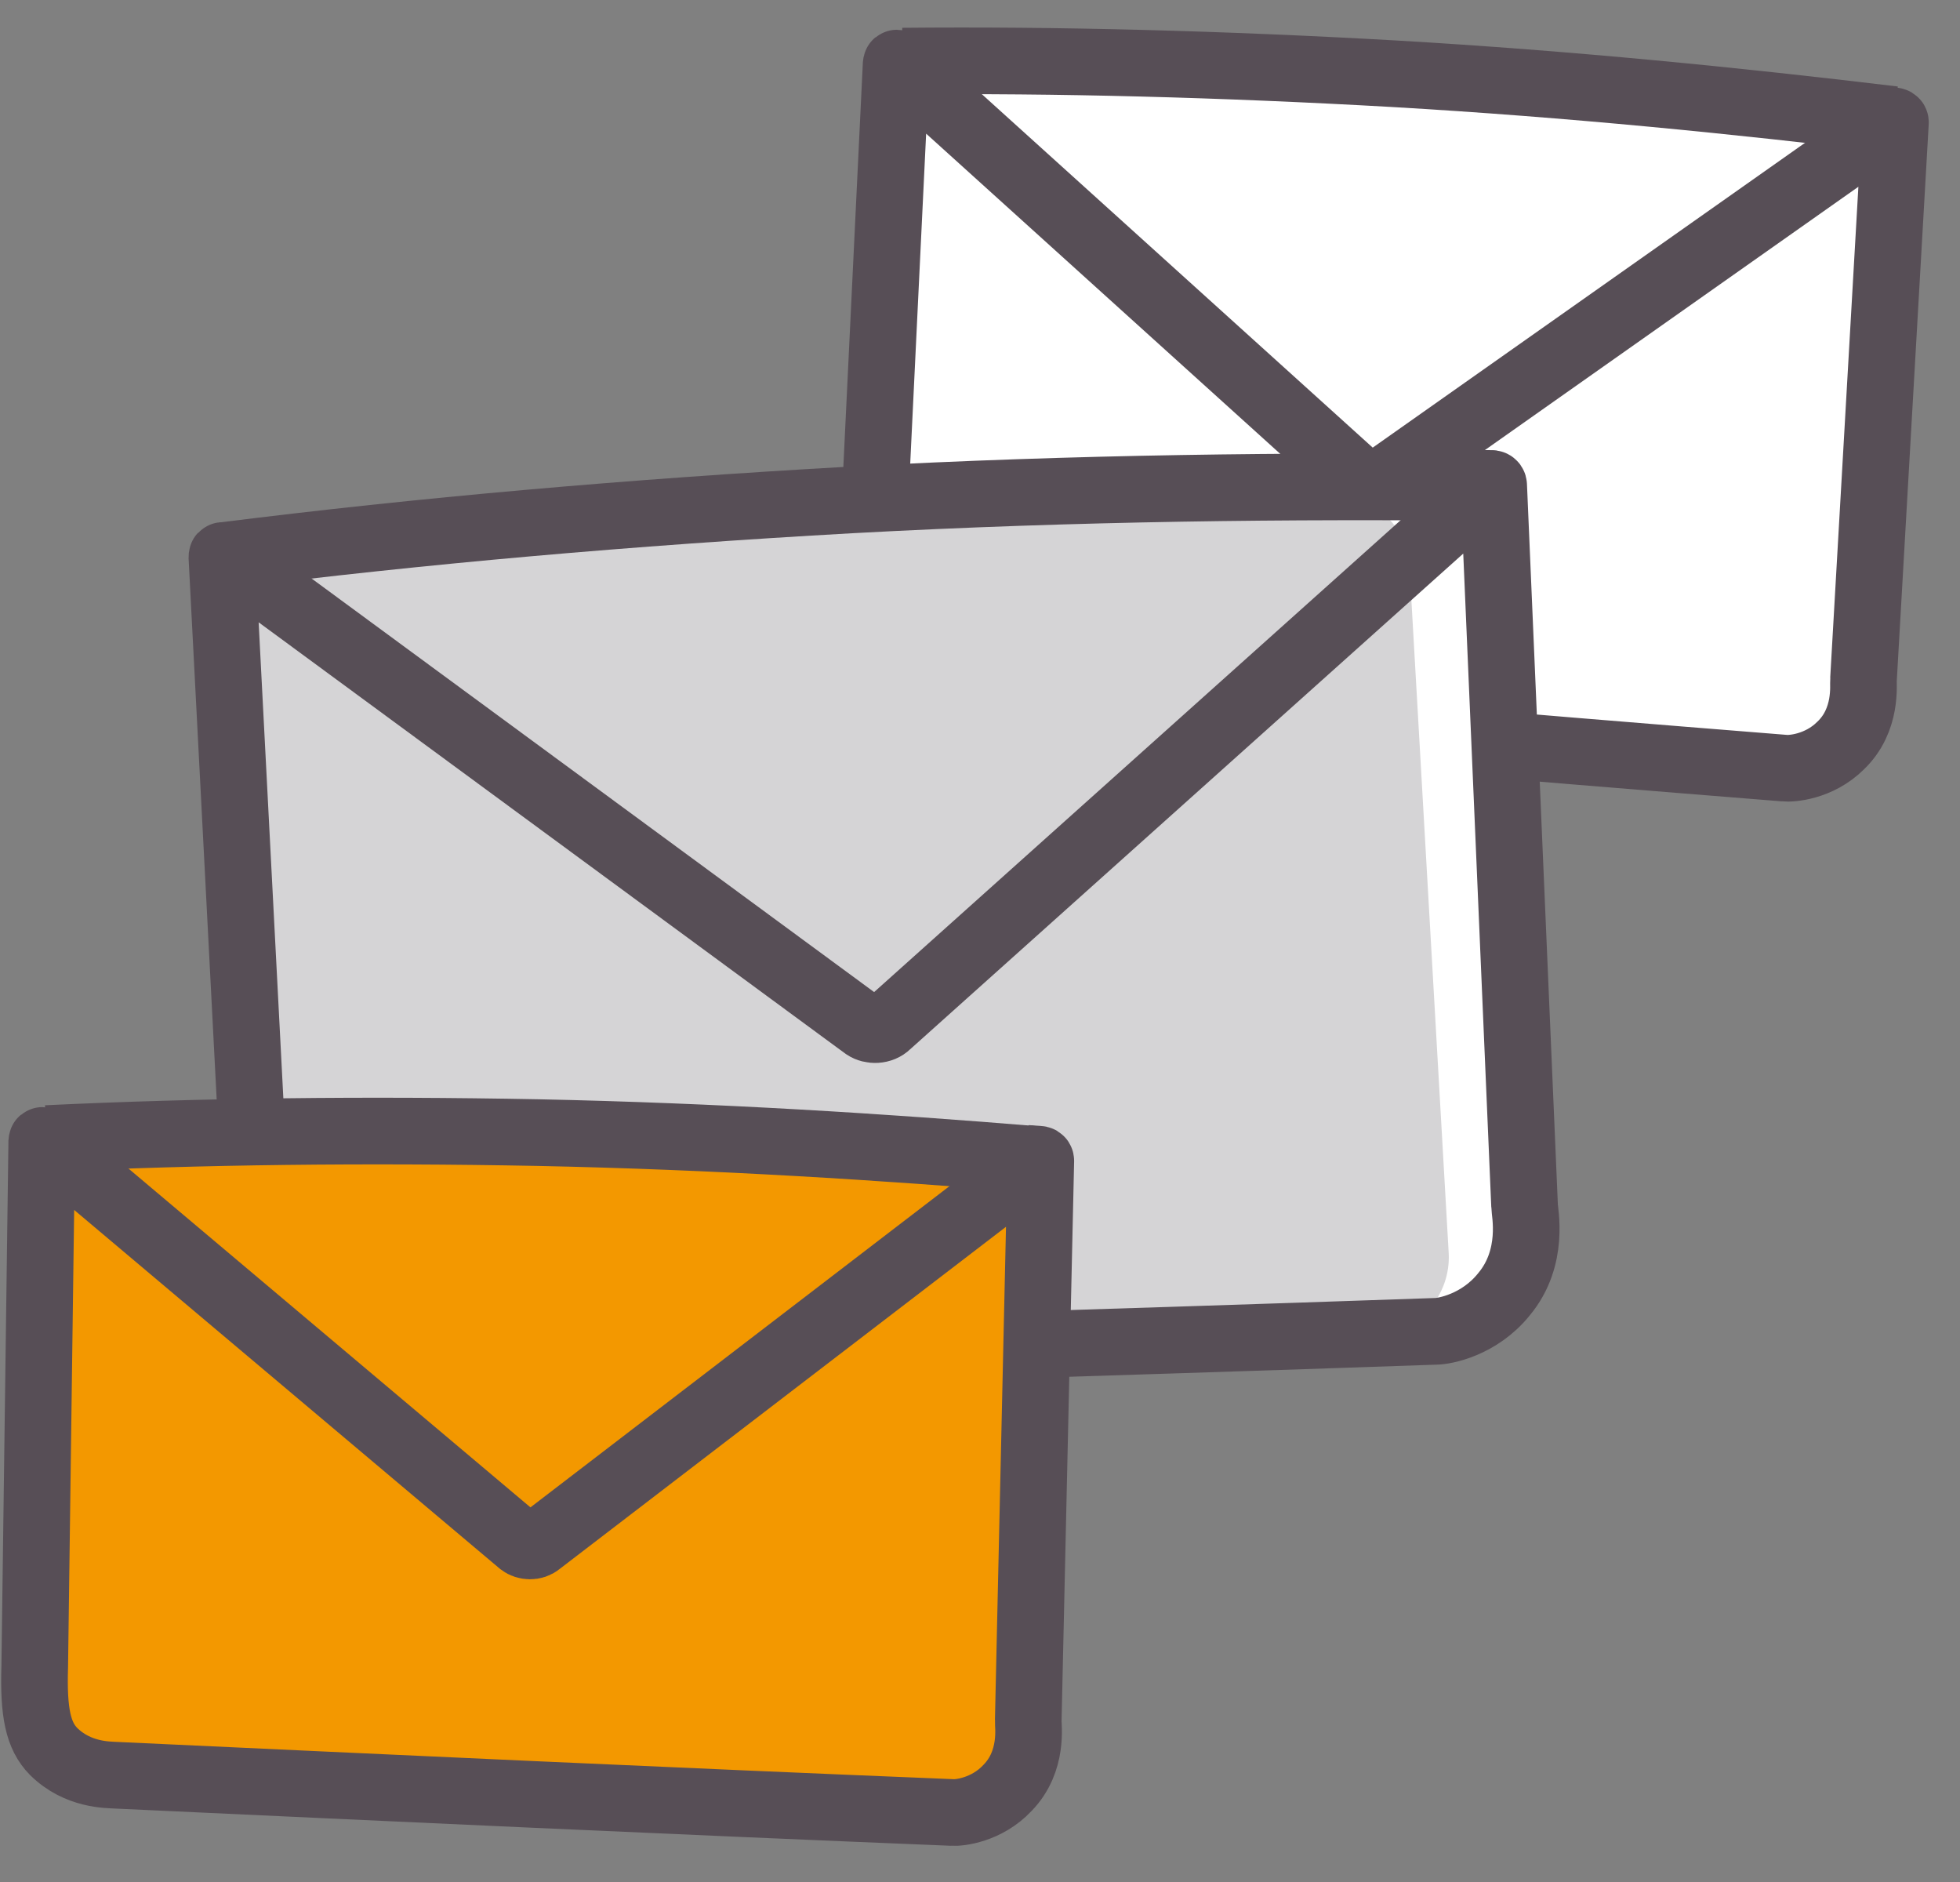
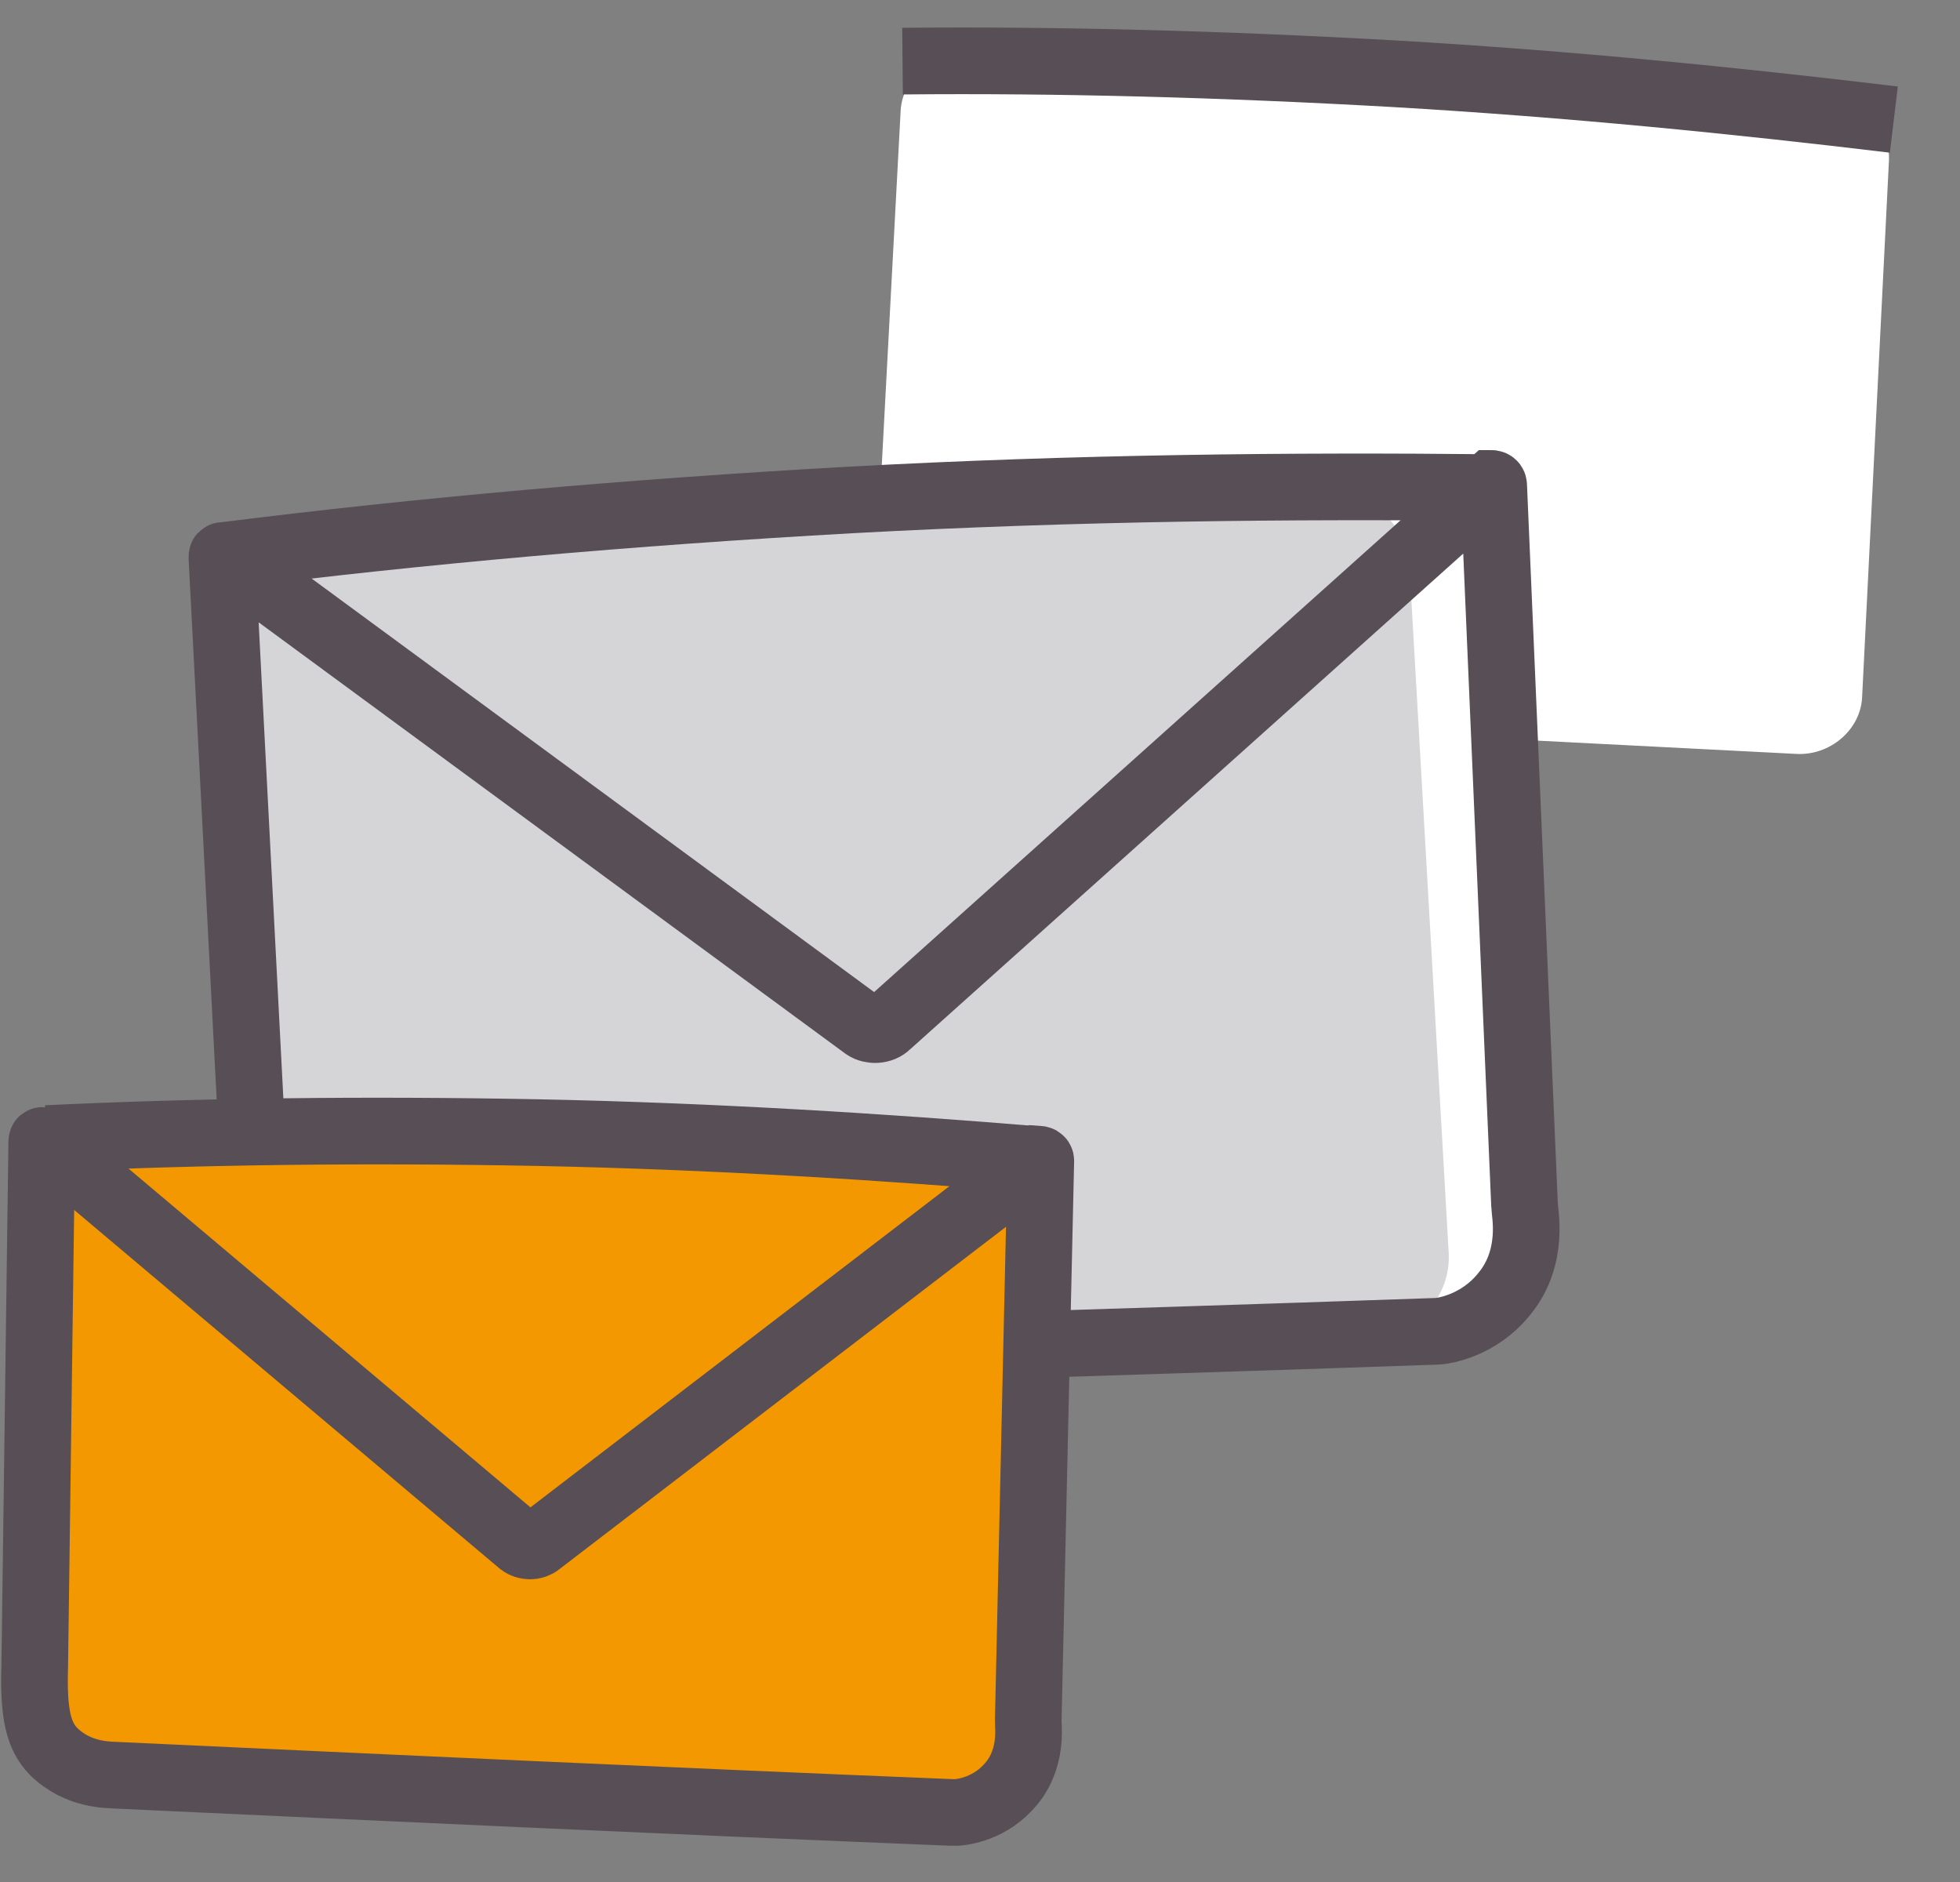
<svg xmlns="http://www.w3.org/2000/svg" width="50" height="48" viewBox="0 0 50 48" fill="none">
  <rect x="0" y="0" width="50" height="48" fill="#808080" stroke="none" />
  <path d="M22.246 16.528L22.976 2.818C23.023 1.997 23.797 1.338 24.66 1.389L46.664 2.517C47.568 2.573 48.238 3.264 48.186 4.126L47.502 17.799C47.455 18.619 46.681 19.279 45.818 19.228L23.814 18.1C22.91 18.044 22.199 17.348 22.246 16.528Z" fill="white" />
-   <path d="M23.054 16.449L23.779 2.78C23.826 1.959 24.519 1.29 25.341 1.337L45.614 2.403C46.437 2.45 47.066 3.137 47.014 3.998L46.33 17.672C46.283 18.492 45.591 19.161 44.769 19.114L24.495 18.048C23.673 18.001 23.007 17.269 23.054 16.449Z" fill="white" />
-   <path d="M22.905 1.611C22.864 1.607 22.864 1.607 22.86 1.647L22.217 14.97C22.14 16.145 22.247 16.73 22.621 17.14C23.221 17.78 24.009 17.788 24.174 17.807C31.302 18.417 38.43 19.026 45.522 19.591C45.686 19.61 46.397 19.568 46.951 19.019C47.641 18.363 47.525 17.451 47.538 17.33L48.353 3.128C48.357 3.087 48.316 3.083 48.316 3.083L35.202 12.327C35.067 12.434 34.861 12.411 34.746 12.316L22.905 1.611Z" stroke="#574E56" stroke-width="1.7" stroke-miterlimit="10" />
  <path d="M48.312 3.05C44.349 2.574 40.091 2.144 35.568 1.881C31.167 1.632 26.958 1.521 23.024 1.559" stroke="#574E56" stroke-width="1.7" stroke-miterlimit="10" />
-   <path d="M6.765 33.219L5.819 15.689C5.766 14.639 6.66 13.694 7.764 13.642L35.895 12.067C37.052 12.014 37.998 12.802 38.051 13.904L39.05 31.382C39.103 32.432 38.209 33.377 37.105 33.429L8.974 35.004C7.817 35.056 6.818 34.269 6.765 33.219Z" fill="white" />
+   <path d="M6.765 33.219L5.819 15.689L35.895 12.067C37.052 12.014 37.998 12.802 38.051 13.904L39.05 31.382C39.103 32.432 38.209 33.377 37.105 33.429L8.974 35.004C7.817 35.056 6.818 34.269 6.765 33.219Z" fill="white" />
  <path d="M7.196 33.595L6.25 16.117C6.197 15.067 6.986 14.123 8.038 14.07L33.96 12.653C35.012 12.6 35.906 13.388 35.958 14.49L36.957 31.968C37.01 33.018 36.221 33.963 35.169 34.015L9.247 35.432C8.195 35.485 7.249 34.645 7.196 33.595Z" fill="#D5D4D6" />
  <path d="M5.714 14.167C5.661 14.167 5.661 14.167 5.661 14.22L6.555 31.436C6.608 32.958 6.818 33.693 7.344 34.165C8.185 34.9 9.184 34.795 9.394 34.795C18.491 34.532 27.587 34.27 36.631 33.955C36.842 33.955 37.736 33.797 38.367 33.01C39.155 32.065 38.892 30.911 38.892 30.753L38.104 12.383C38.104 12.33 38.051 12.33 38.051 12.33L22.645 26.134C22.487 26.292 22.224 26.292 22.067 26.187L5.714 14.167Z" stroke="#574E56" stroke-width="1.7" stroke-miterlimit="10" />
  <path d="M38.052 12.436C32.951 12.383 27.483 12.436 21.699 12.751C16.073 13.066 10.71 13.538 5.714 14.168" stroke="#574E56" stroke-width="1.7" stroke-miterlimit="10" />
  <path d="M0.962 44.019L1.143 30.329C1.159 29.507 1.908 28.82 2.773 28.839L24.803 29.155C25.709 29.178 26.404 29.844 26.384 30.707L26.204 44.396C26.187 45.218 25.438 45.906 24.574 45.886L2.543 45.57C1.682 45.509 0.946 44.84 0.962 44.019Z" fill="white" />
  <path d="M1.087 43.71L1.241 30.148C1.254 29.333 1.969 28.65 2.857 28.672L24.744 29.112C25.632 29.133 26.341 29.795 26.326 30.65L26.216 44.215C26.203 45.029 25.488 45.712 24.6 45.691L2.712 45.251C1.825 45.229 1.074 44.524 1.087 43.71Z" fill="#F39800" />
  <path d="M1.109 29.088C1.068 29.084 1.068 29.084 1.065 29.125L0.886 42.508C0.849 43.689 0.977 44.271 1.364 44.667C1.985 45.286 2.772 45.263 2.937 45.276C10.07 45.607 17.203 45.939 24.298 46.227C24.463 46.24 25.17 46.17 25.704 45.598C26.37 44.913 26.223 44.003 26.231 43.881L26.551 29.611C26.554 29.57 26.513 29.567 26.513 29.567L13.75 39.349C13.618 39.462 13.413 39.447 13.294 39.356L1.109 29.088Z" stroke="#574E56" stroke-width="1.7" stroke-miterlimit="10" />
  <path d="M26.509 29.58C22.531 29.251 18.262 28.98 13.732 28.887C9.326 28.803 5.117 28.852 1.188 29.039" stroke="#574E56" stroke-width="1.7" stroke-miterlimit="10" />
</svg>